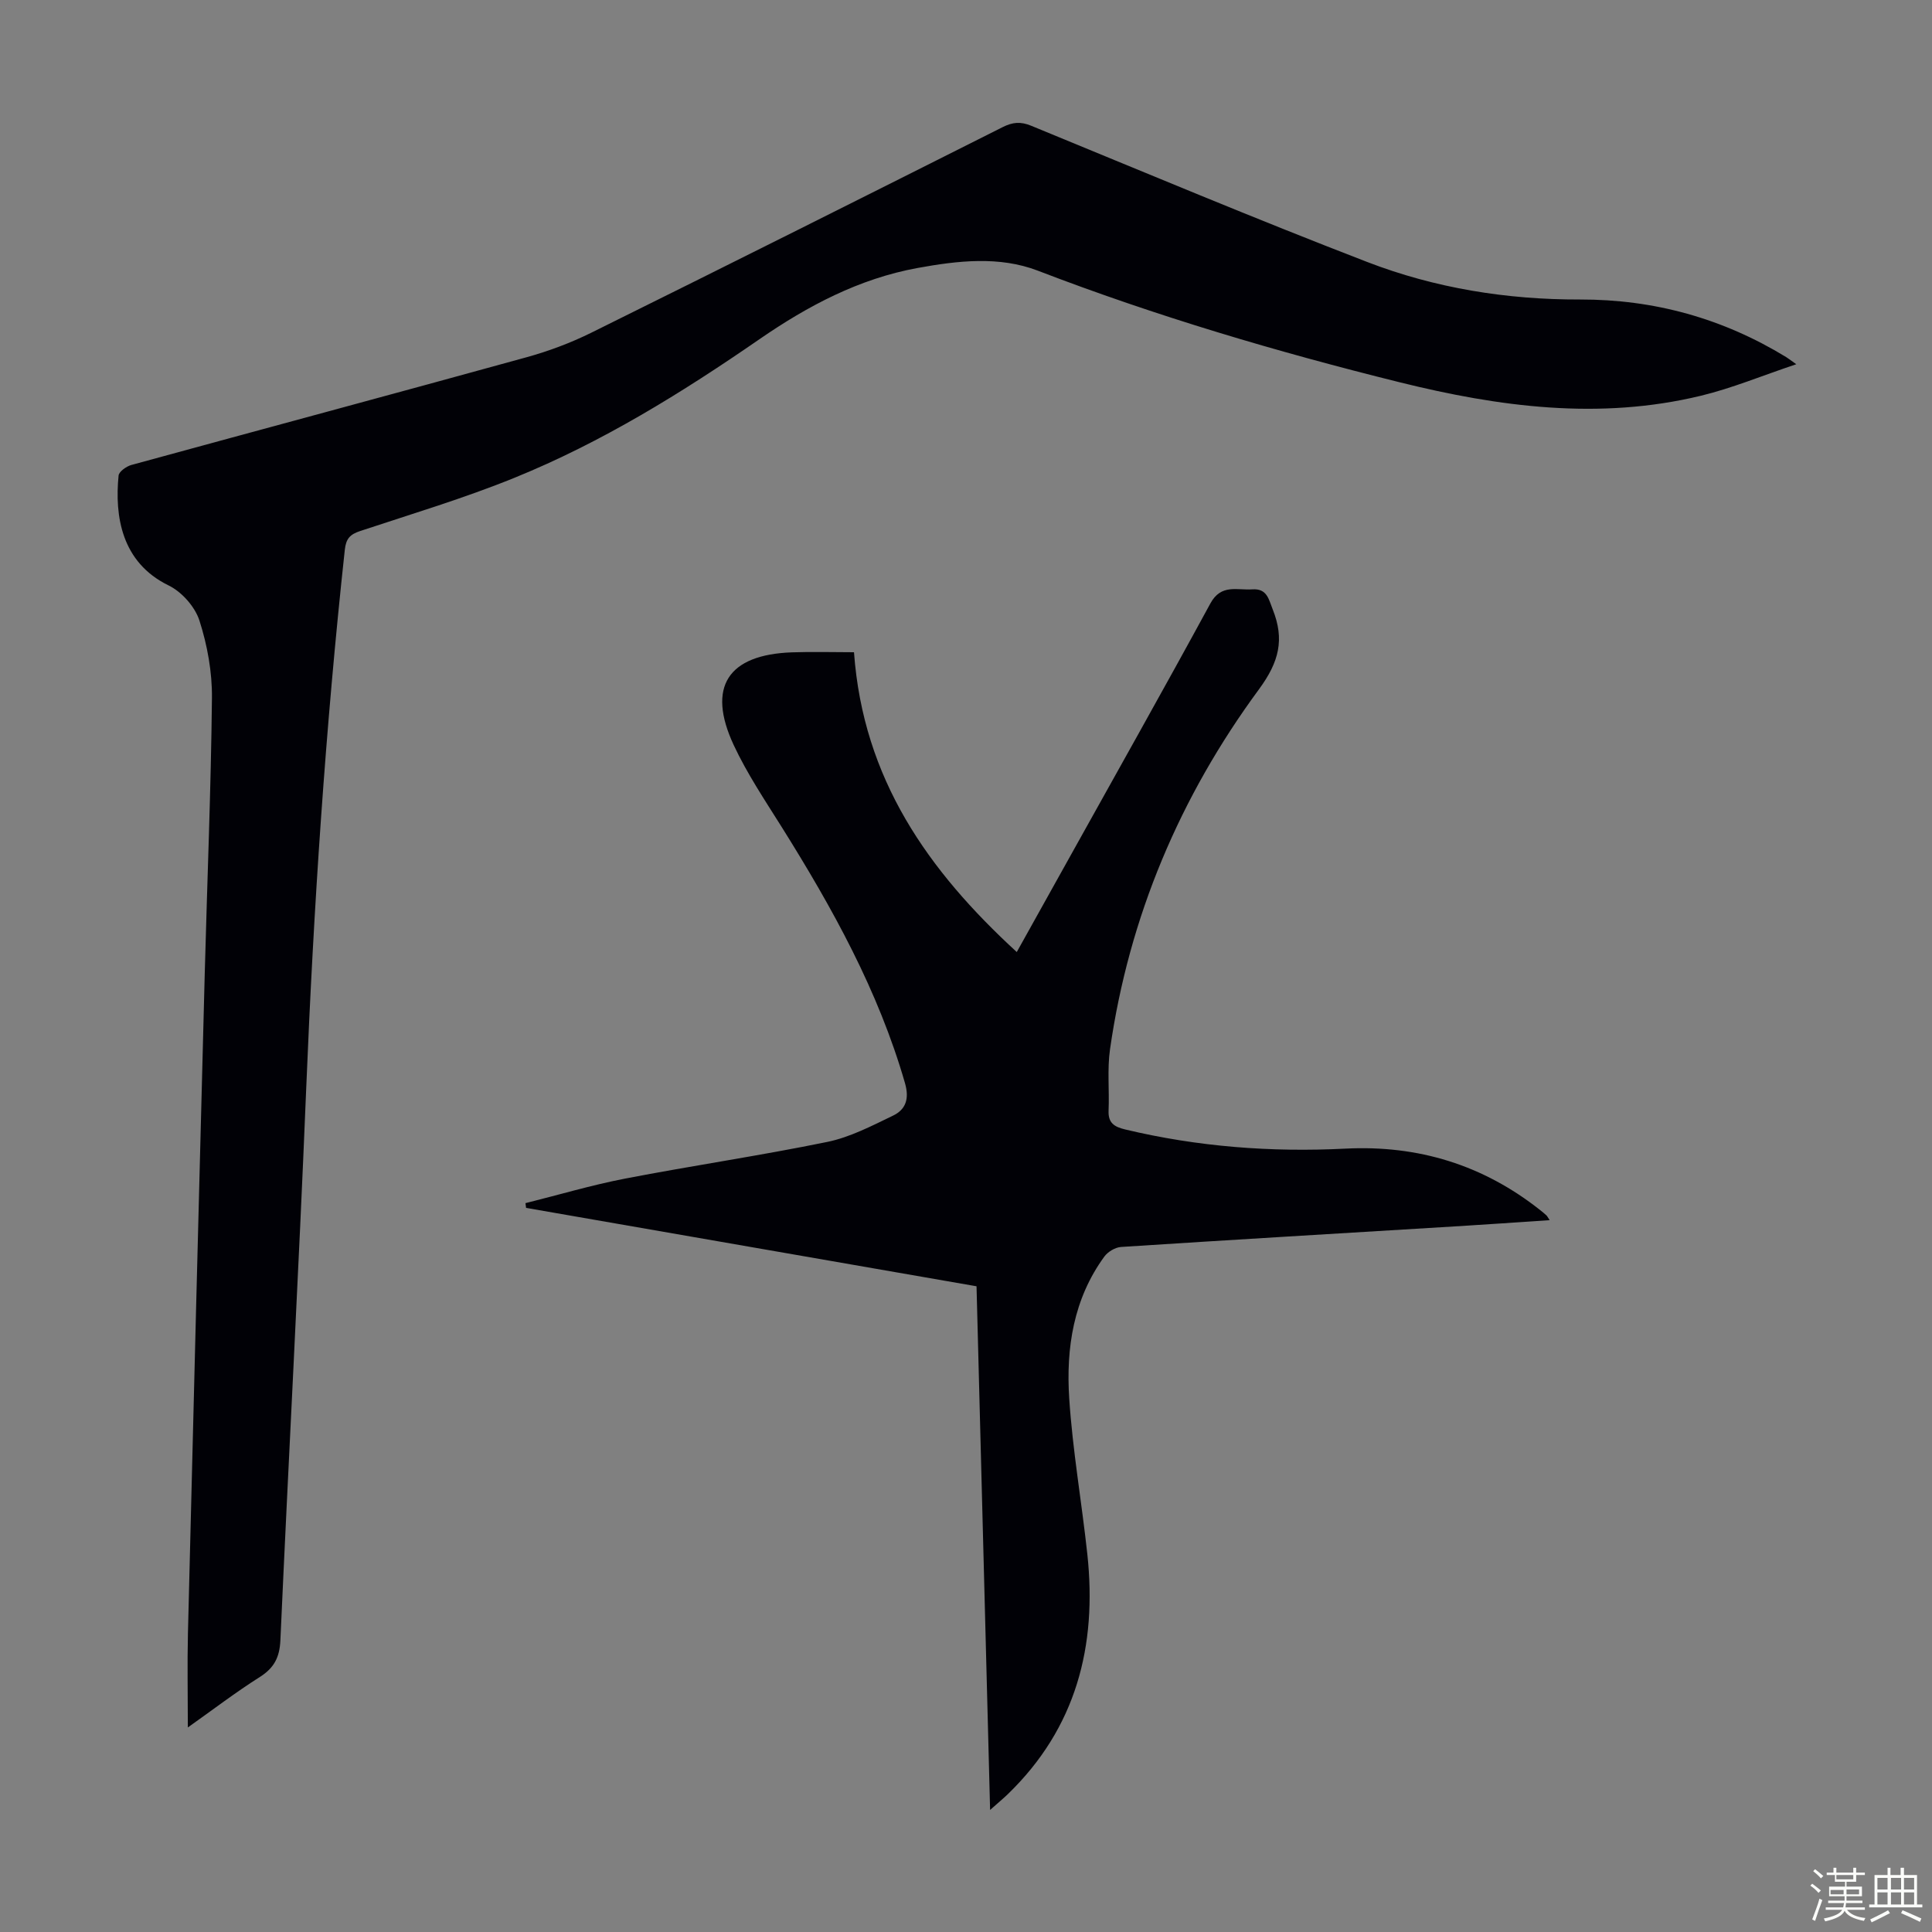
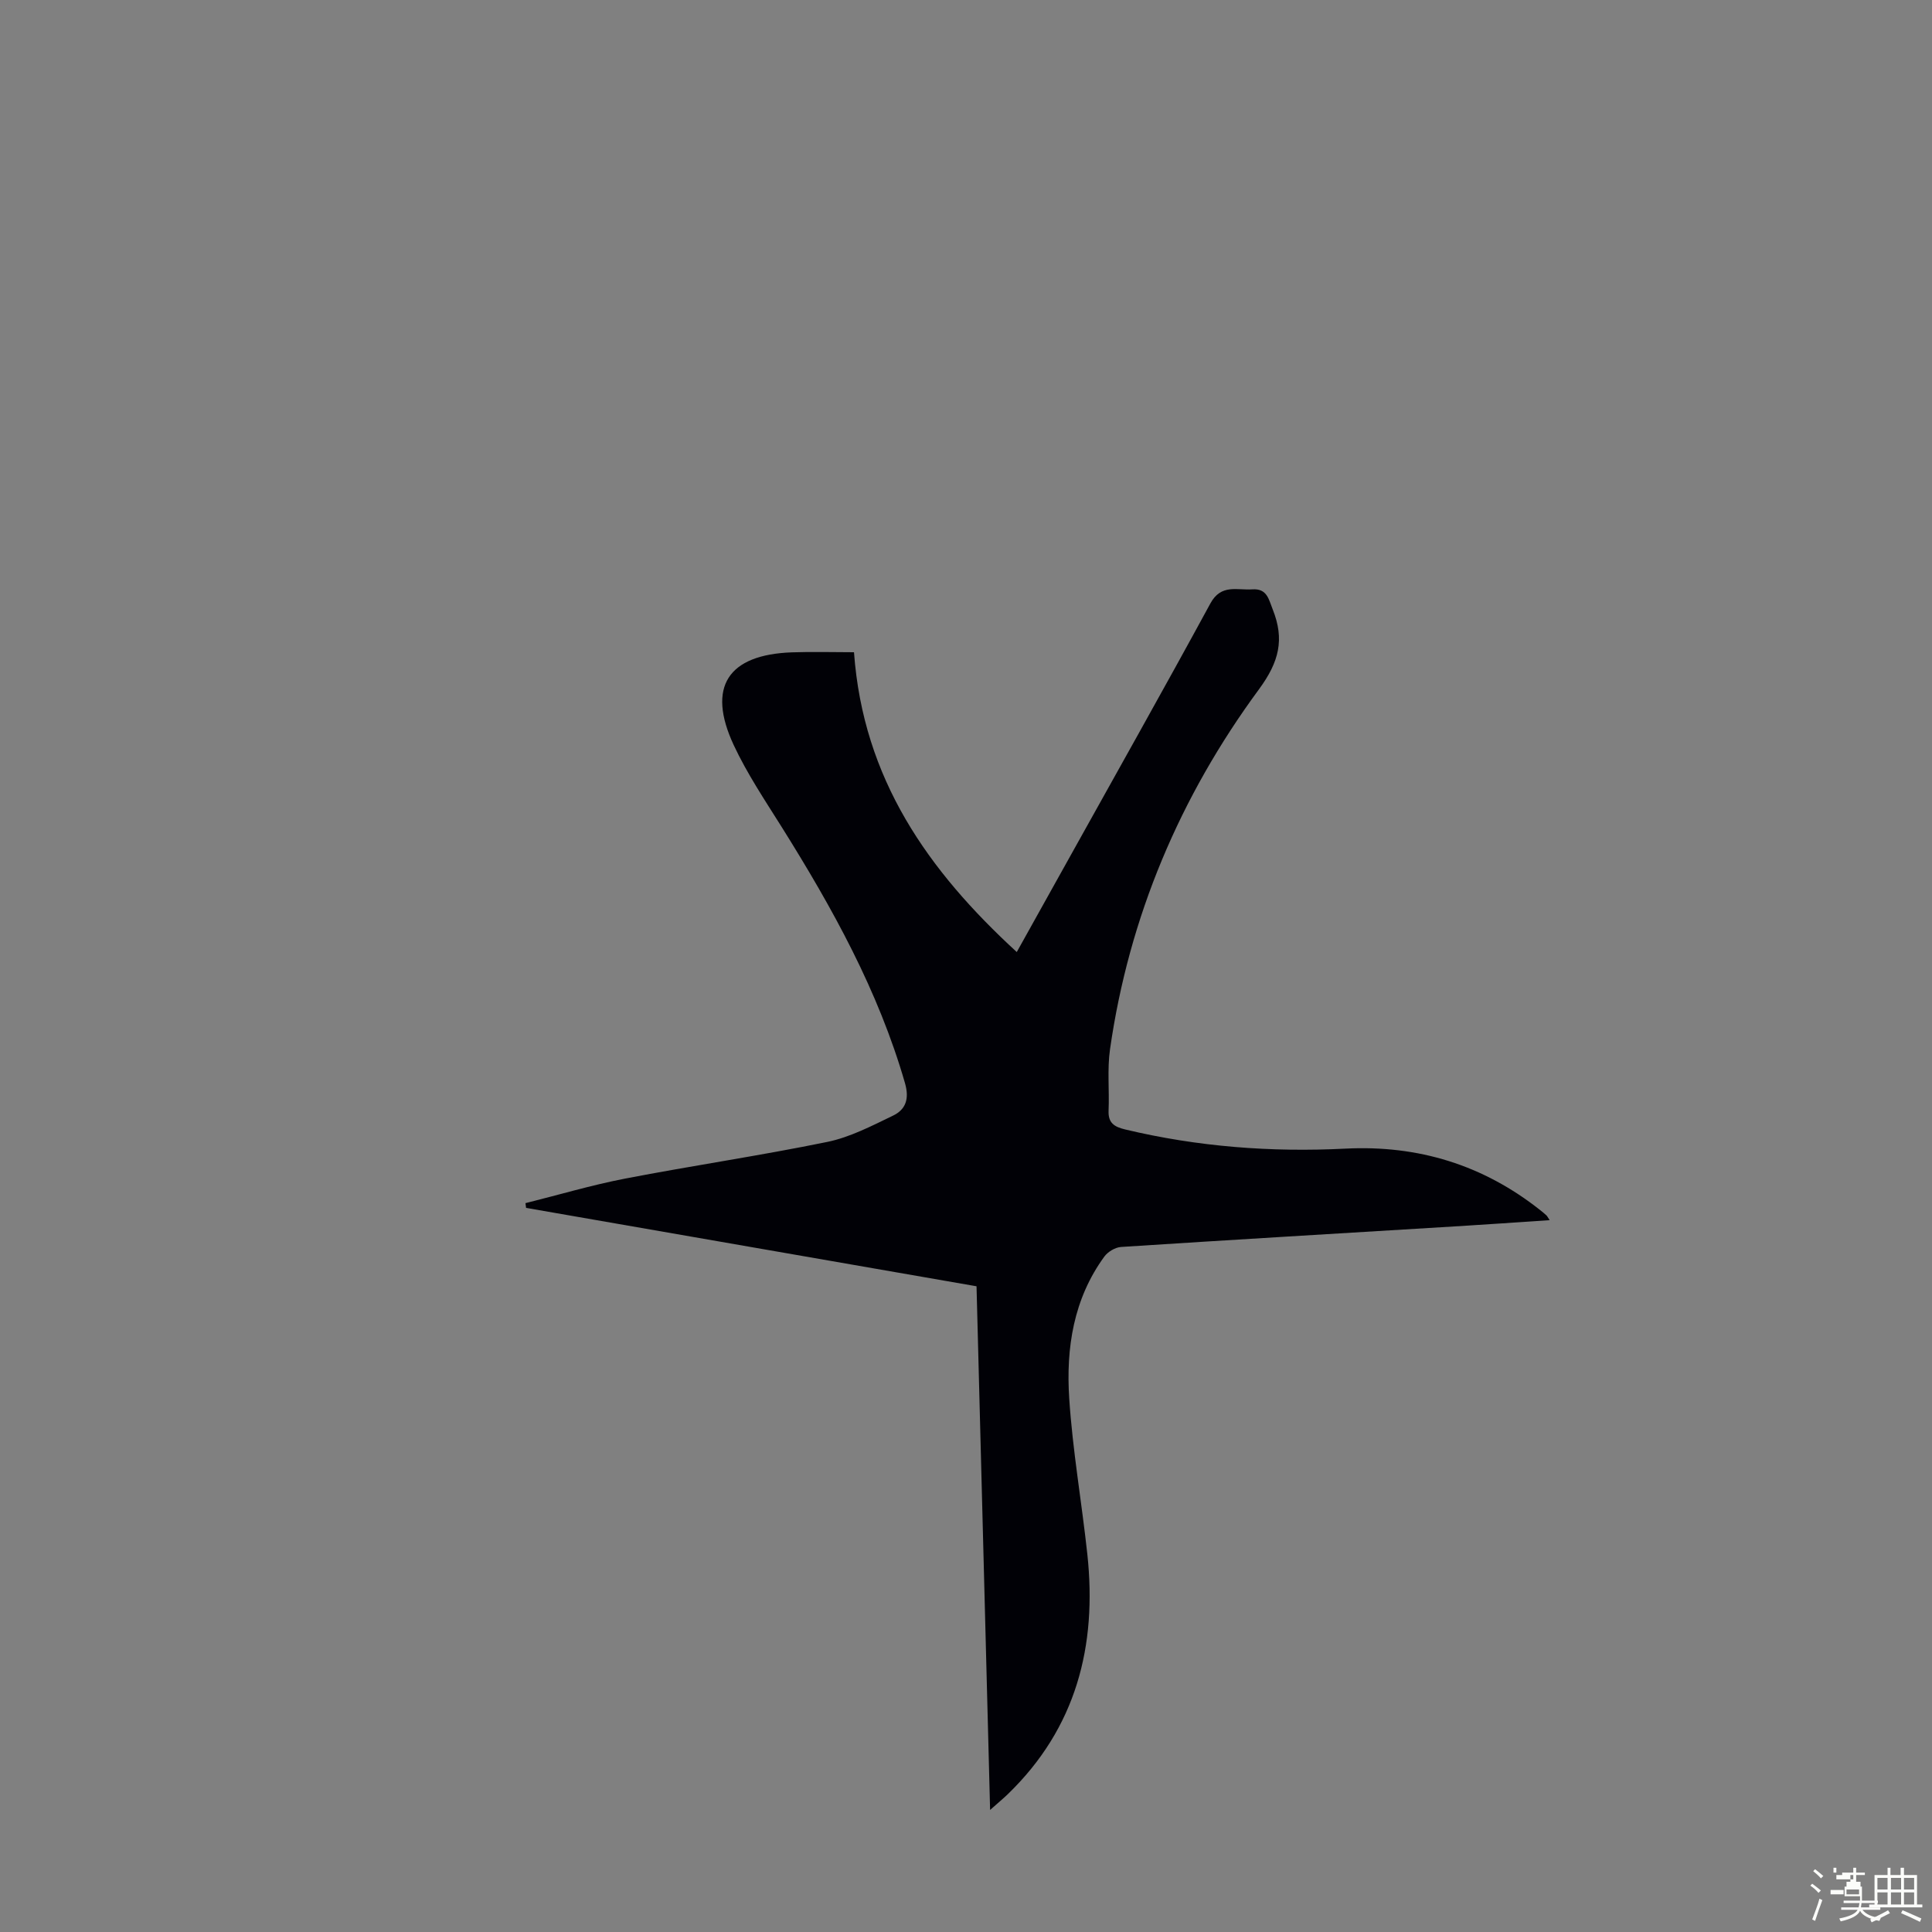
<svg xmlns="http://www.w3.org/2000/svg" enable-background="new 0 0 400 400" viewBox="0 0 400 400">
  <rect x="0" y="0" width="400" height="400" fill="#808080" stroke="none" />
-   <path d="m374.8 390.4.4-.4c.7.5 1.3 1 1.8 1.4l-.5.5c-.5-.6-1.1-1.1-1.7-1.5zm1 7.3-.6-.3c.5-1.4 1.1-2.8 1.5-4.3.2.1.4.2.6.3-.5 1.3-1 2.8-1.5 4.3zm-.4-10.3.4-.4c.4.3 1 .8 1.7 1.4l-.5.5c-.4-.5-1-1-1.6-1.5zm2.5.3h1.7v-1h.6v1h3.5v-1h.6v1h1.8v.5h-1.8v1.4h-2v1h3.2v2h-3.2v.9h3.3v.5h-3.4c0 .3-.1.6-.1.9h4v.5h-3.7c.7.9 1.9 1.5 3.8 1.7-.1.2-.2.4-.3.6-2.1-.4-3.5-1.1-4-2.1-.4 1-1.8 1.7-4 2.2-.1-.2-.2-.4-.3-.6 2.1-.4 3.4-1 3.8-1.8h-3.4v-.5h3.6c.1-.3.1-.6.2-.9h-3.3v-.5h3.4c0-.3 0-.6 0-.9h-3.2v-2h3.3v-1h-2.1v-1.4h-1.7v-.5zm1.1 3.5v1h2.7c0-.3 0-.4 0-.4 0-.1 0-.2 0-.2 0-.1 0-.2 0-.3h-2.7zm1.2-3v.9h3.5v-.9zm4.7 3h-2.6v.6.4h2.6z" fill="#fbfcfa" />
+   <path d="m374.8 390.4.4-.4c.7.5 1.3 1 1.8 1.4l-.5.5c-.5-.6-1.1-1.1-1.7-1.5zm1 7.3-.6-.3c.5-1.4 1.1-2.8 1.5-4.3.2.1.4.2.6.3-.5 1.3-1 2.8-1.5 4.3zm-.4-10.3.4-.4c.4.3 1 .8 1.7 1.4l-.5.5c-.4-.5-1-1-1.6-1.5zm2.5.3h1.7v-1h.6v1h3.5v-1h.6v1h1.8v.5h-1.8v1.4h-2v1h3.2v2v.9h3.3v.5h-3.4c0 .3-.1.6-.1.9h4v.5h-3.7c.7.9 1.9 1.5 3.8 1.7-.1.2-.2.4-.3.6-2.1-.4-3.5-1.1-4-2.1-.4 1-1.8 1.7-4 2.2-.1-.2-.2-.4-.3-.6 2.1-.4 3.4-1 3.8-1.8h-3.4v-.5h3.6c.1-.3.1-.6.2-.9h-3.3v-.5h3.4c0-.3 0-.6 0-.9h-3.2v-2h3.3v-1h-2.1v-1.4h-1.7v-.5zm1.1 3.5v1h2.7c0-.3 0-.4 0-.4 0-.1 0-.2 0-.2 0-.1 0-.2 0-.3h-2.7zm1.2-3v.9h3.5v-.9zm4.7 3h-2.6v.6.4h2.6z" fill="#fbfcfa" />
  <path d="m393.6 386.7h.6v1.5h2.7v6.1h1.1v.6h-11v-.6h1.1v-6.1h2.7v-1.5h.6v1.5h2.1v-1.5zm-2.7 8.8.4.6c-1.2.6-2.5 1.3-3.8 1.9-.1-.2-.2-.4-.3-.6 1.2-.6 2.5-1.2 3.7-1.9zm-2.2-6.7v2.4h2.1v-2.4zm0 3v2.5h2.1v-2.5zm2.8-3v2.4h2.1v-2.4zm0 3v2.5h2.1v-2.5zm6 6.1c-1.4-.7-2.7-1.3-3.9-1.8l.3-.6c1.5.6 2.7 1.2 3.9 1.7zm-1.2-9.1h-2.1v2.4h2.1zm-2.1 3v2.5h2.1v-2.5z" fill="#fbfcfa" />
  <g fill="#010106">
-     <path d="m38.89 357.65c0-6.82-.13-13.16.02-19.49 1.12-45.53 2.29-91.06 3.48-136.59.5-19.02 1.29-38.03 1.49-57.05.06-5.36-.95-10.93-2.59-16.04-.92-2.86-3.66-5.95-6.38-7.27-9.8-4.77-11.18-14.4-10.36-22.74.08-.83 1.6-1.91 2.64-2.2 27.26-7.46 54.56-14.78 81.81-22.3 4.59-1.27 9.14-2.97 13.41-5.08 28.45-14.08 56.82-28.31 85.18-42.57 2.07-1.04 3.72-1.19 5.92-.28 23.15 9.51 46.23 19.21 69.58 28.21 14.06 5.42 28.9 7.8 44.02 7.76 15.38-.04 29.6 3.92 42.71 11.93.37.23.71.5 2.08 1.47-7.08 2.37-13.3 4.97-19.77 6.53-21.01 5.08-41.78 2.31-62.37-2.8-25.39-6.3-50.43-13.7-74.89-23.1-7.96-3.06-16.56-2.08-24.88-.56-12.13 2.21-22.75 7.85-32.77 14.76-16.05 11.08-32.6 21.33-50.7 28.68-10.43 4.24-21.27 7.48-31.97 11.03-2.08.69-2.91 1.57-3.16 3.87-4.02 37.06-6.47 74.22-7.99 111.46-1.55 38.13-3.64 76.23-5.35 114.35-.16 3.48-1.28 5.69-4.25 7.57-5.06 3.2-9.82 6.85-14.91 10.45z" />
    <path d="m204.99 374.73c-.95-36.6-1.87-72.36-2.81-108.42-31.24-5.44-62.25-10.83-93.26-16.23-.04-.33-.09-.65-.13-.98 6.87-1.71 13.67-3.74 20.61-5.08 13.93-2.69 27.99-4.75 41.89-7.6 4.71-.97 9.2-3.32 13.6-5.44 2.62-1.26 3.42-3.45 2.48-6.72-5.51-19.13-15.03-36.27-25.5-52.99-3.5-5.58-7.21-11.11-9.98-17.05-5.58-12-1.19-18.7 12.1-19.16 4.22-.15 8.45-.02 12.82-.02 1.9 26.28 15.38 45.25 33.7 62.07 3.81-6.83 7.39-13.25 10.97-19.68 9.73-17.49 19.56-34.92 29.12-52.5 2.22-4.09 5.54-2.69 8.68-2.91 3.06-.21 3.38 2.04 4.23 4.17 2.46 6.18 1.34 10.82-2.86 16.53-16.34 22.19-26.9 47.07-30.83 74.5-.6 4.17-.12 8.49-.3 12.73-.11 2.54 1.17 3.35 3.43 3.89 15.02 3.59 30.25 4.75 45.64 3.97 15.03-.76 28.5 3.38 40.31 12.75.44.35.87.7 1.28 1.08.15.14.24.35.66.98-6.76.45-13.25.91-19.75 1.3-22.99 1.4-45.99 2.76-68.98 4.25-1.21.08-2.73.98-3.46 1.98-6.4 8.76-7.96 18.96-7.28 29.35.7 10.79 2.59 21.5 3.75 32.27 2.05 19.02-2.31 36-16.45 49.68-.97.94-2 1.78-3.68 3.28z" />
  </g>
</svg>